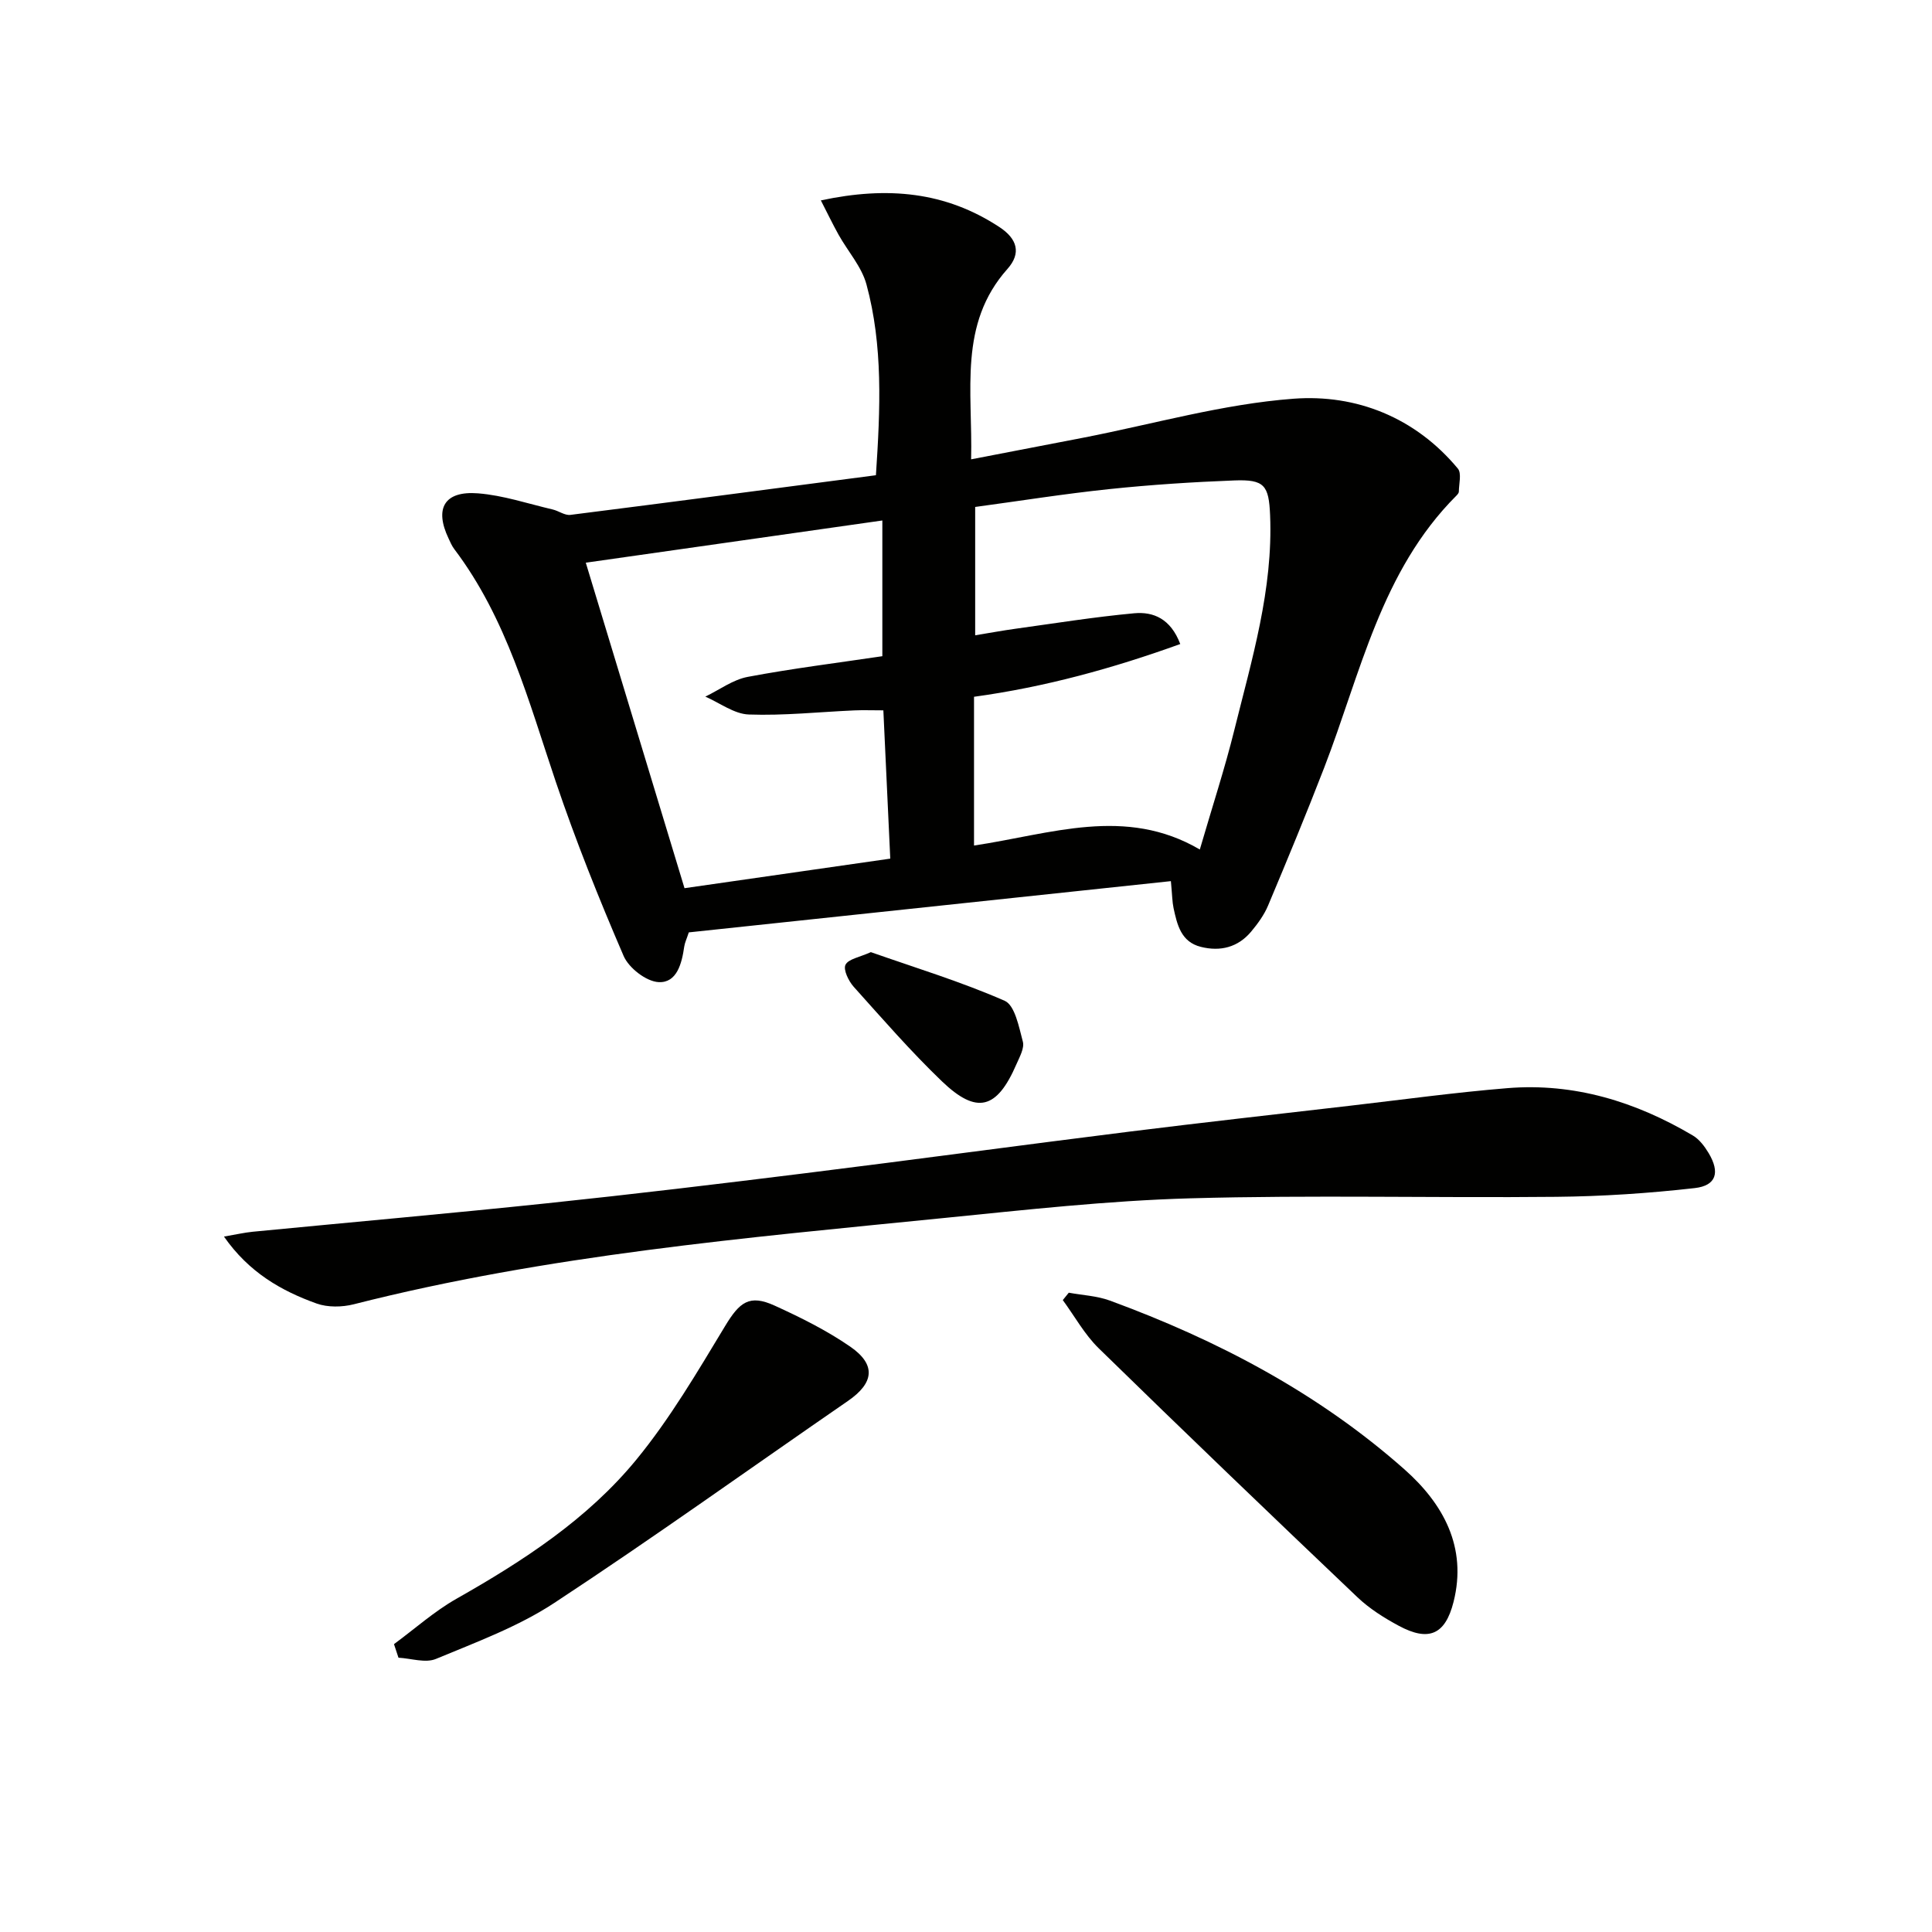
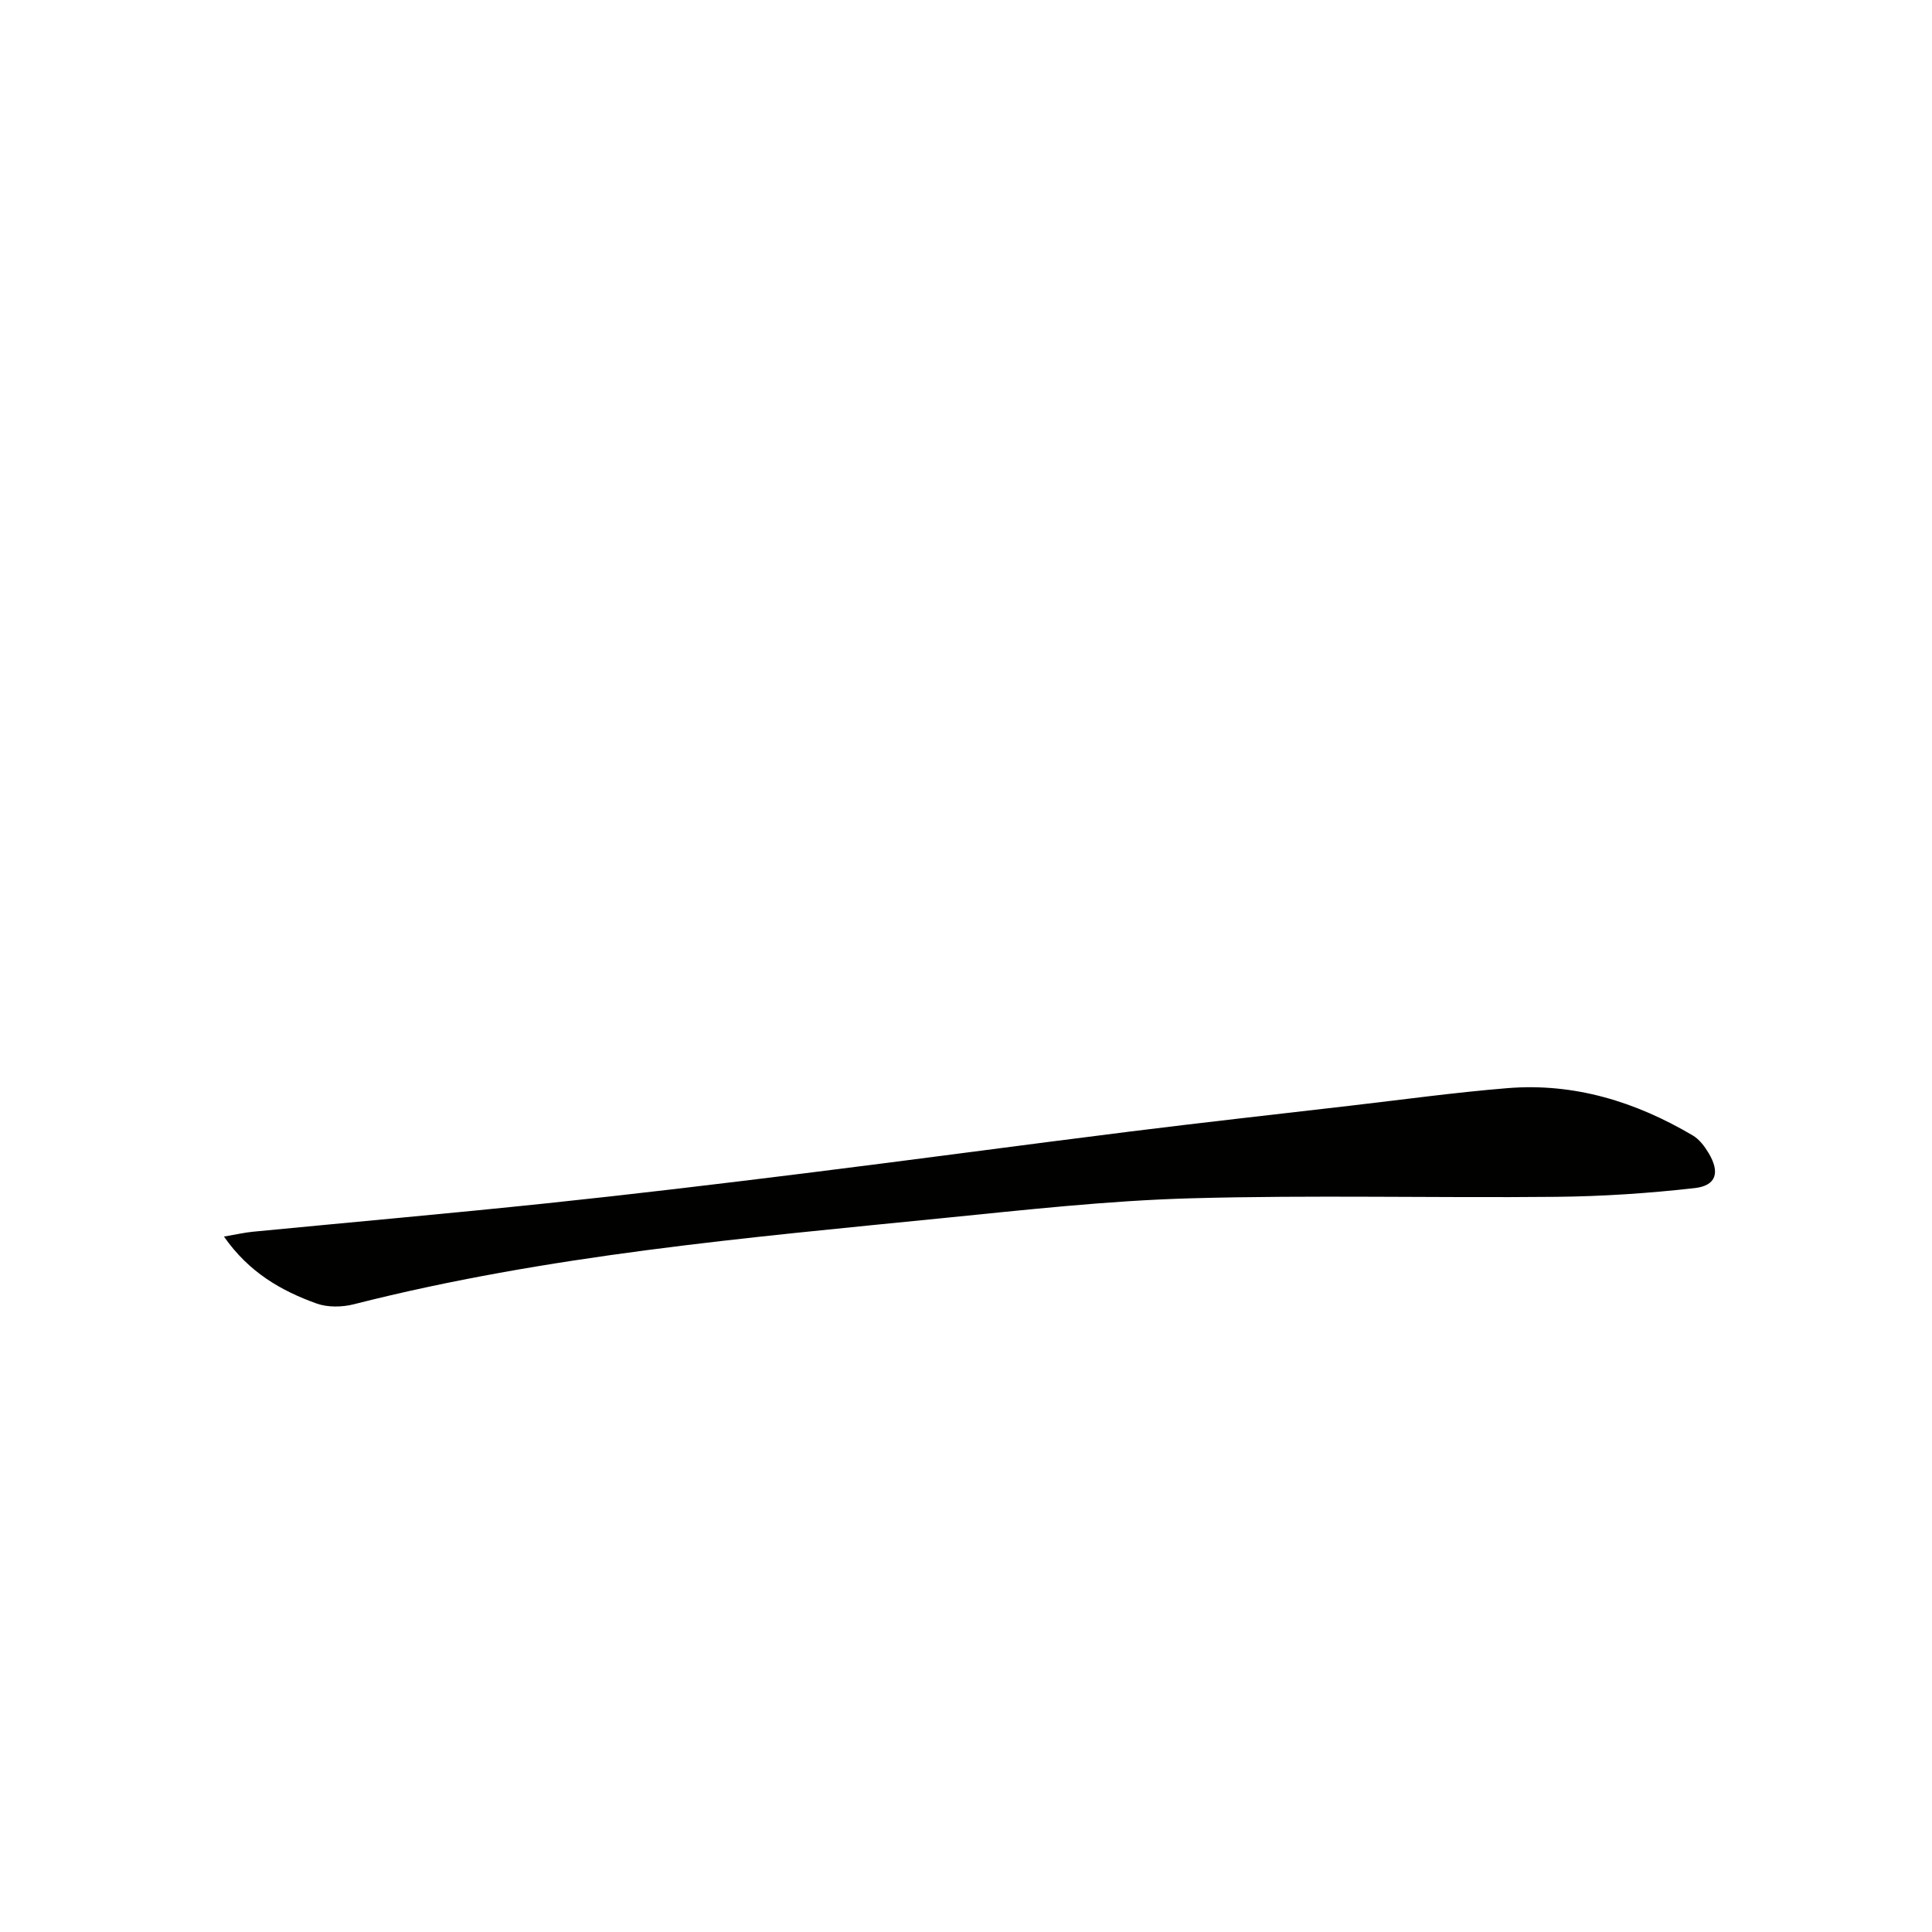
<svg xmlns="http://www.w3.org/2000/svg" enable-background="new 0 0 400 400" viewBox="0 0 400 400">
  <g fill="#010100">
-     <path d="m242.42 182.43c-33.68 3.58-66.81 7.11-99.81 10.61-.46 1.4-.84 2.16-.95 2.96-.49 3.46-1.52 7.52-5.28 7.34-2.57-.12-6.2-2.93-7.27-5.43-5.11-11.85-9.92-23.86-14.05-36.08-5.63-16.68-10.14-33.78-21.01-48.15-.5-.66-.83-1.45-1.18-2.2-2.97-6.23-.86-9.89 6.1-9.34 5.21.41 10.31 2.14 15.45 3.34 1.25.29 2.52 1.27 3.68 1.12 21.05-2.66 42.08-5.44 63.25-8.21.92-13.85 1.48-26.83-1.96-39.51-1-3.67-3.84-6.83-5.76-10.26-1.21-2.17-2.29-4.42-3.68-7.13 13.87-2.97 25.84-1.78 36.95 5.51 3.74 2.45 4.57 5.43 1.69 8.67-10.22 11.47-7.18 25.23-7.53 39.43 8.18-1.58 15.73-3.03 23.28-4.49 14.48-2.82 28.87-6.97 43.48-8.06 12.97-.97 25.19 3.86 34.01 14.46.82.98.22 3.16.21 4.78 0 .28-.29.61-.52.84-15.61 15.62-19.81 36.77-27.36 56.31-3.7 9.58-7.64 19.08-11.62 28.55-.82 1.95-2.14 3.76-3.51 5.4-2.73 3.25-6.37 4.16-10.4 3.15-4.11-1.02-4.91-4.58-5.66-8.04-.27-1.26-.27-2.6-.55-5.57zm-40.76-7.37c15.94-2.38 31.32-8.21 46.75.82 2.65-9.09 5.18-16.81 7.13-24.68 3.63-14.64 8.06-29.17 7.42-44.54-.26-6.18-1.17-7.43-7.41-7.19-8.63.33-17.26.89-25.85 1.79-9.37.98-18.69 2.47-27.8 3.7v26.57c3.12-.51 5.71-.99 8.31-1.35 8.2-1.13 16.38-2.45 24.62-3.21 3.95-.36 7.54 1.11 9.53 6.37-13.92 5.02-27.96 8.9-42.7 10.92zm-18.77-27.99c-2.42 0-4.23-.07-6.02.01-7.28.32-14.58 1.11-21.84.85-3.04-.11-6-2.4-9-3.7 2.92-1.41 5.7-3.51 8.78-4.09 9.22-1.74 18.54-2.89 27.87-4.28 0-9.58 0-18.49 0-28.1-20.44 2.91-40.53 5.77-61.4 8.74 6.87 22.65 13.62 44.91 20.44 67.39 14.43-2.07 28.44-4.09 42.6-6.12-.49-10.44-.94-20.21-1.43-30.7z" />
    <path d="m46.37 256.02c2.52-.43 4.22-.83 5.95-1 20.33-1.97 40.68-3.77 60.99-5.9 17.83-1.87 35.64-4.01 53.43-6.22 22.4-2.78 44.78-5.82 67.18-8.62 15.16-1.89 30.34-3.58 45.51-5.34 10.88-1.26 21.75-2.76 32.66-3.65 13.84-1.13 26.57 2.81 38.39 9.8 1.36.8 2.46 2.28 3.29 3.67 2.36 3.96 1.59 6.71-2.89 7.22-9.52 1.08-19.14 1.72-28.72 1.81-25.24.25-50.5-.4-75.73.31-17.08.48-34.13 2.39-51.15 4.09-40.95 4.1-81.98 7.66-122.05 17.85-2.42.61-5.38.66-7.68-.16-7.36-2.64-14.03-6.47-19.18-13.86z" />
-     <path d="m221.28 267.64c2.84.52 5.83.65 8.5 1.63 22.31 8.19 43.15 19.14 61.01 34.96 7.98 7.07 13.02 16.07 10.15 27.43-1.72 6.81-5.15 8.27-11.34 4.94-3.05-1.64-6.08-3.55-8.57-5.92-17.95-17.07-35.83-34.22-53.55-51.53-2.93-2.86-4.98-6.63-7.44-9.98.42-.51.83-1.02 1.24-1.53z" />
-     <path d="m81.57 340.4c4.3-3.16 8.33-6.78 12.93-9.39 13.83-7.84 27.15-16.49 37.26-28.82 6.98-8.51 12.63-18.16 18.35-27.62 3.01-4.99 5.04-6.64 10.26-4.26 5.41 2.46 10.81 5.15 15.68 8.51 5.41 3.75 4.88 7.53-.49 11.23-20.25 13.95-40.23 28.3-60.77 41.8-7.49 4.93-16.17 8.13-24.53 11.61-2.18.91-5.15-.11-7.76-.25-.31-.94-.62-1.87-.93-2.81z" />
-     <path d="m180.3 197.13c9.16 3.22 18.67 6.11 27.7 10.07 2.13.93 2.96 5.43 3.77 8.46.36 1.35-.68 3.18-1.33 4.68-4.04 9.32-8.19 10.47-15.42 3.54-6.44-6.18-12.32-12.95-18.29-19.6-1.05-1.18-2.18-3.53-1.68-4.53.6-1.21 2.92-1.56 5.25-2.62z" />
  </g>
</svg>